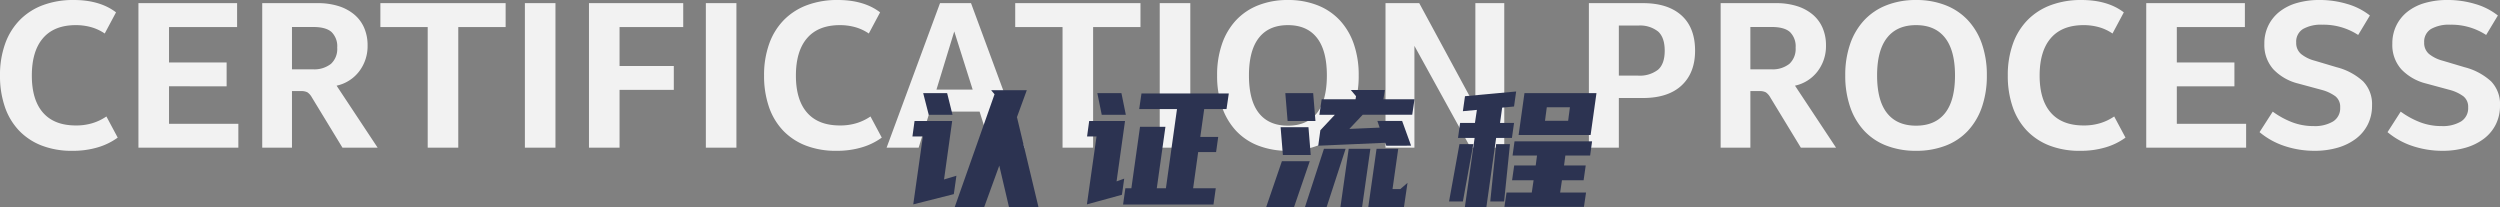
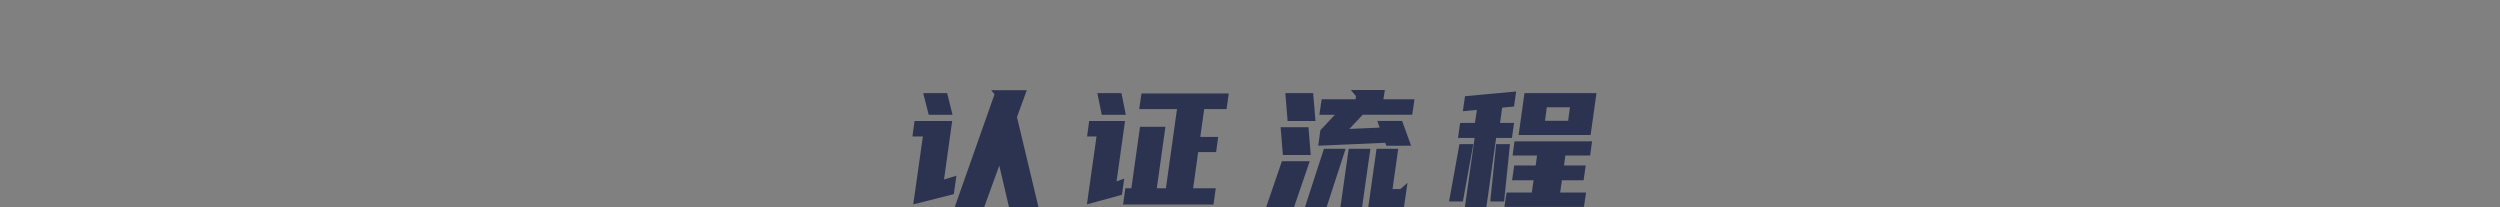
<svg xmlns="http://www.w3.org/2000/svg" width="644.544" height="53.448" viewBox="0 0 644.544 53.448">
  <rect x="0" y="0" width="644.544" height="53.448" fill="#808080" stroke="none" />
  <g id="_4" data-name="4" transform="translate(-637.944 -2169.93)">
-     <path id="Certification_process" data-name="Certification process" d="M33.156-2.592A16.739,16.739,0,0,1,28.107-.108,22.374,22.374,0,0,1,21.438.81,21.326,21.326,0,0,1,13.5-.567,16.111,16.111,0,0,1,7.668-4.455a16.667,16.667,0,0,1-3.618-6.1,24.422,24.422,0,0,1-1.242-8.019,23.758,23.758,0,0,1,1.35-8.289,16.755,16.755,0,0,1,3.834-6.129,16.407,16.407,0,0,1,5.967-3.78,22.243,22.243,0,0,1,7.8-1.3q6.8,0,10.962,3.186L29.808-29.43a11.921,11.921,0,0,0-3.537-1.647,14.683,14.683,0,0,0-3.915-.513q-5.562,0-8.451,3.348t-2.889,9.666q0,6.264,2.889,9.558t8.451,3.294a14.342,14.342,0,0,0,4.374-.621,13.231,13.231,0,0,0,3.51-1.7Zm13.23-13.23v9.666H64.26V0H38.5V-37.26H63.936V-31.1H46.386v9.126h14.85v6.156Zm51.192-10.53a10.691,10.691,0,0,1-2.16,6.669,9.945,9.945,0,0,1-5.832,3.7L100.17,0H91.1L83.214-12.96a3.8,3.8,0,0,0-1.134-1.3,3.35,3.35,0,0,0-1.674-.324H78.084V0H70.416V-37.26h14.31a17.594,17.594,0,0,1,5.346.756,11.776,11.776,0,0,1,4.05,2.16,9.3,9.3,0,0,1,2.565,3.429A11.217,11.217,0,0,1,97.578-26.352Zm-7.83.594a5.152,5.152,0,0,0-1.458-4.05q-1.458-1.3-4.7-1.3H78.084V-20.2H83.43a6.974,6.974,0,0,0,4.7-1.4A5.2,5.2,0,0,0,89.748-25.758ZM120.96-31.1V0h-7.884V-31.1h-12.2V-37.26h32.292V-31.1ZM146.016,0h-7.884V-37.26h7.884ZM162.54-14.9V0h-7.884V-37.26h24.3V-31.1H162.54V-21.06h13.986V-14.9ZM192.672,0h-7.884V-37.26h7.884Zm37.476-2.592A16.739,16.739,0,0,1,225.1-.108,22.373,22.373,0,0,1,218.43.81a21.326,21.326,0,0,1-7.938-1.377,16.111,16.111,0,0,1-5.832-3.888,16.667,16.667,0,0,1-3.618-6.1,24.422,24.422,0,0,1-1.242-8.019,23.757,23.757,0,0,1,1.35-8.289,16.755,16.755,0,0,1,3.834-6.129,16.407,16.407,0,0,1,5.967-3.78,22.243,22.243,0,0,1,7.8-1.3q6.8,0,10.962,3.186L226.8-29.43a11.921,11.921,0,0,0-3.537-1.647,14.683,14.683,0,0,0-3.915-.513q-5.562,0-8.451,3.348t-2.889,9.666q0,6.264,2.889,9.558t8.451,3.294a14.342,14.342,0,0,0,4.374-.621,13.231,13.231,0,0,0,3.51-1.7Zm25.218-6.7H242.514L239.652,0H231.39l13.77-37.26h7.992L266.922,0h-8.64Zm-11.124-5.67h9.342L248.832-29.97ZM284.634-31.1V0H276.75V-31.1h-12.2V-37.26h32.292V-31.1ZM309.69,0h-7.884V-37.26h7.884Zm25.164-5.67q4.914,0,7.479-3.24t2.565-9.72q0-6.426-2.565-9.693t-7.479-3.267q-4.914,0-7.479,3.267T324.81-18.63q0,6.48,2.565,9.72T334.854-5.67Zm0,6.48A20.859,20.859,0,0,1,327.24-.513a15.383,15.383,0,0,1-5.751-3.834,17.14,17.14,0,0,1-3.618-6.129A24.537,24.537,0,0,1,316.6-18.63a24.3,24.3,0,0,1,1.269-8.127,17.177,17.177,0,0,1,3.618-6.1,15.659,15.659,0,0,1,5.751-3.861,20.487,20.487,0,0,1,7.614-1.35,20.487,20.487,0,0,1,7.614,1.35,15.659,15.659,0,0,1,5.751,3.861,17.177,17.177,0,0,1,3.618,6.1,24.3,24.3,0,0,1,1.269,8.127,24.536,24.536,0,0,1-1.269,8.154,17.139,17.139,0,0,1-3.618,6.129,15.383,15.383,0,0,1-5.751,3.834A20.859,20.859,0,0,1,334.854.81Zm33.858-38.07,14.472,26.73V-37.26h7.452V0h-8.694L367.47-26.244V0h-7.452V-37.26ZM420.174-12.8V0h-7.722V-37.26h13.932q6.426,0,9.936,3.159t3.51,9.1q0,5.724-3.483,8.964T426.33-12.8Zm0-18.684v12.906h4.914a7.683,7.683,0,0,0,5.184-1.512Q432-21.6,432-25t-1.7-4.941a7.482,7.482,0,0,0-5.157-1.539Zm53.406,5.13a10.691,10.691,0,0,1-2.16,6.669,9.945,9.945,0,0,1-5.832,3.7L476.172,0H467.1l-7.884-12.96a3.8,3.8,0,0,0-1.134-1.3,3.35,3.35,0,0,0-1.674-.324h-2.322V0h-7.668V-37.26h14.31a17.594,17.594,0,0,1,5.346.756,11.776,11.776,0,0,1,4.05,2.16,9.3,9.3,0,0,1,2.565,3.429A11.217,11.217,0,0,1,473.58-26.352Zm-7.83.594a5.152,5.152,0,0,0-1.458-4.05q-1.458-1.3-4.7-1.3h-5.508V-20.2h5.346a6.974,6.974,0,0,0,4.7-1.4A5.2,5.2,0,0,0,465.75-25.758ZM496.8-5.67q4.914,0,7.479-3.24t2.565-9.72q0-6.426-2.565-9.693T496.8-31.59q-4.914,0-7.479,3.267t-2.565,9.693q0,6.48,2.565,9.72T496.8-5.67Zm0,6.48a20.859,20.859,0,0,1-7.614-1.323,15.383,15.383,0,0,1-5.751-3.834,17.14,17.14,0,0,1-3.618-6.129,24.537,24.537,0,0,1-1.269-8.154,24.3,24.3,0,0,1,1.269-8.127,17.177,17.177,0,0,1,3.618-6.1,15.659,15.659,0,0,1,5.751-3.861,20.487,20.487,0,0,1,7.614-1.35,20.487,20.487,0,0,1,7.614,1.35,15.659,15.659,0,0,1,5.751,3.861,17.177,17.177,0,0,1,3.618,6.1,24.3,24.3,0,0,1,1.269,8.127,24.536,24.536,0,0,1-1.269,8.154,17.14,17.14,0,0,1-3.618,6.129,15.383,15.383,0,0,1-5.751,3.834A20.859,20.859,0,0,1,496.8.81Zm54-3.4a16.739,16.739,0,0,1-5.049,2.484,22.373,22.373,0,0,1-6.669.918,21.326,21.326,0,0,1-7.938-1.377,16.11,16.11,0,0,1-5.832-3.888,16.667,16.667,0,0,1-3.618-6.1,24.422,24.422,0,0,1-1.242-8.019,23.757,23.757,0,0,1,1.35-8.289,16.755,16.755,0,0,1,3.834-6.129,16.407,16.407,0,0,1,5.967-3.78,22.243,22.243,0,0,1,7.8-1.3q6.8,0,10.962,3.186l-2.916,5.454a11.921,11.921,0,0,0-3.537-1.647A14.683,14.683,0,0,0,540-31.59q-5.562,0-8.451,3.348t-2.889,9.666q0,6.264,2.889,9.558T540-5.724a14.342,14.342,0,0,0,4.374-.621,13.231,13.231,0,0,0,3.51-1.7Zm13.23-13.23v9.666H581.9V0H556.146V-37.26H581.58V-31.1H564.03v9.126h14.85v6.156ZM601.56-31.7a9.384,9.384,0,0,0-4.995,1.107,3.818,3.818,0,0,0-1.755,3.483,3.693,3.693,0,0,0,1.269,2.97,9.4,9.4,0,0,0,3.537,1.728l5.616,1.674a15.955,15.955,0,0,1,6.831,3.645,8.428,8.428,0,0,1,2.295,6.237,10.717,10.717,0,0,1-1.08,4.86,10.5,10.5,0,0,1-3.051,3.672A14.343,14.343,0,0,1,605.529,0a21.091,21.091,0,0,1-6.021.81,24.409,24.409,0,0,1-7.56-1.188A19.627,19.627,0,0,1,585.36-4l3.4-5.292a21.7,21.7,0,0,0,4.968,2.727,15.332,15.332,0,0,0,5.562,1,9.173,9.173,0,0,0,5.022-1.188,4.013,4.013,0,0,0,1.836-3.618,3.447,3.447,0,0,0-1.215-2.862,10.62,10.62,0,0,0-3.591-1.674l-5.994-1.62a13.244,13.244,0,0,1-6.426-3.672,9.379,9.379,0,0,1-2.322-6.588,10.48,10.48,0,0,1,1.053-4.752,10.352,10.352,0,0,1,2.916-3.564,13.062,13.062,0,0,1,4.482-2.214,20.893,20.893,0,0,1,5.8-.756,24.638,24.638,0,0,1,7.1,1.026,17.118,17.118,0,0,1,5.859,2.97l-3.024,5.022A16.339,16.339,0,0,0,601.56-31.7Zm32.994,0a9.384,9.384,0,0,0-4.995,1.107,3.818,3.818,0,0,0-1.755,3.483,3.693,3.693,0,0,0,1.269,2.97,9.4,9.4,0,0,0,3.537,1.728l5.616,1.674a15.955,15.955,0,0,1,6.831,3.645,8.428,8.428,0,0,1,2.295,6.237,10.717,10.717,0,0,1-1.08,4.86,10.5,10.5,0,0,1-3.051,3.672A14.343,14.343,0,0,1,638.523,0,21.091,21.091,0,0,1,632.5.81a24.409,24.409,0,0,1-7.56-1.188A19.627,19.627,0,0,1,618.354-4l3.4-5.292a21.7,21.7,0,0,0,4.968,2.727,15.332,15.332,0,0,0,5.562,1,9.173,9.173,0,0,0,5.022-1.188,4.013,4.013,0,0,0,1.836-3.618,3.447,3.447,0,0,0-1.215-2.862,10.62,10.62,0,0,0-3.591-1.674l-5.994-1.62a13.244,13.244,0,0,1-6.426-3.672,9.379,9.379,0,0,1-2.322-6.588,10.48,10.48,0,0,1,1.053-4.752,10.352,10.352,0,0,1,2.916-3.564,13.062,13.062,0,0,1,4.482-2.214,20.893,20.893,0,0,1,5.8-.756,24.638,24.638,0,0,1,7.1,1.026,17.118,17.118,0,0,1,5.859,2.97l-3.024,5.022A16.339,16.339,0,0,0,634.554-31.7Z" transform="translate(635.136 2208)" fill="#f2f2f2" />
    <path id="认证流程" d="M32.55-29.82l-2.562,7.014h.042L35.574.378h-7.6l-2.52-10.752L21.546.378h-7.6L24.234-28.77l-.882-1.05ZM3.276-.378,5.754-17.892H3.066l.546-3.99h9.7L11.214-6.8l3.192-.966-.672,4.746Zm8.736-28.686L13.4-23.478H7.266L5.838-29.064Zm47.5,24.528L61.74-20.37h6.552L66.066-4.536h2.352l2.856-20.412H61.53l.588-4.032H84.63l-.588,4.032H78.288L77.28-17.766H81.9l-.546,3.906h-4.62l-1.3,9.324H81.27l-.588,4.2H57.372l.588-4.2ZM48.048-.378l2.478-17.514H48.09l.546-3.99h9.24L55.692-6.3l1.974-.714-.588,4.158Zm8.9-28.686,1.134,5.586H51.87l-1.134-5.586ZM125.244-15.5l-.294-.756-17.262.756.546-3.99,3.738-3.99h-3.99l.588-3.99h8.736l.126-.8-1.344-1.6h8.778l-.378,2.394h8.022l-.588,3.99H119.154l-3.444,3.654,7.812-.336-.588-1.722h6.384l2.31,6.384ZM129.78.378h-9.2L122.724-14.7h5.586L126.84-4.326h2.016l1.848-1.6Zm-35.532,0,4.074-11.886H105.5L101.43.378Zm10,0L109.158-14.7h5.586L109.83.378Zm9.156,0L115.542-14.7h5.586L118.986.378ZM98.574-13.1l-.588-7.182h7.182l.588,7.182Zm1.218-8.778L99.2-29.064h7.182l.588,7.182Zm63.966,11.466.336-2.562h-6.3l.5-3.654H178.29l-.5,3.654H171.4l-.336,2.562h5.586l-.546,3.822H170.52l-.462,3.15h6.678l-.546,3.7h-20.5l.546-3.7h6.51l.462-3.15h-5.544l.546-3.822Zm-5.586-15.2-3.066.294-.546,3.948h3.612l-.546,3.864h-4.074L151.032.378h-5.544l2.52-17.892h-4.284l.546-3.864h3.822l.5-3.36-3.612.336.546-3.864,13.188-1.218Zm2.688-3.444h18.564L177.912-18.27H159.348ZM141.414-1.134,144.1-15.918h3.57L144.984-1.134Zm10.626,0,1.512-14.784h3.57L155.61-1.134Zm20.076-20.79.462-3.486h-5.964l-.462,3.486Z" transform="translate(870.12 2223)" fill="#2c3351" />
  </g>
</svg>